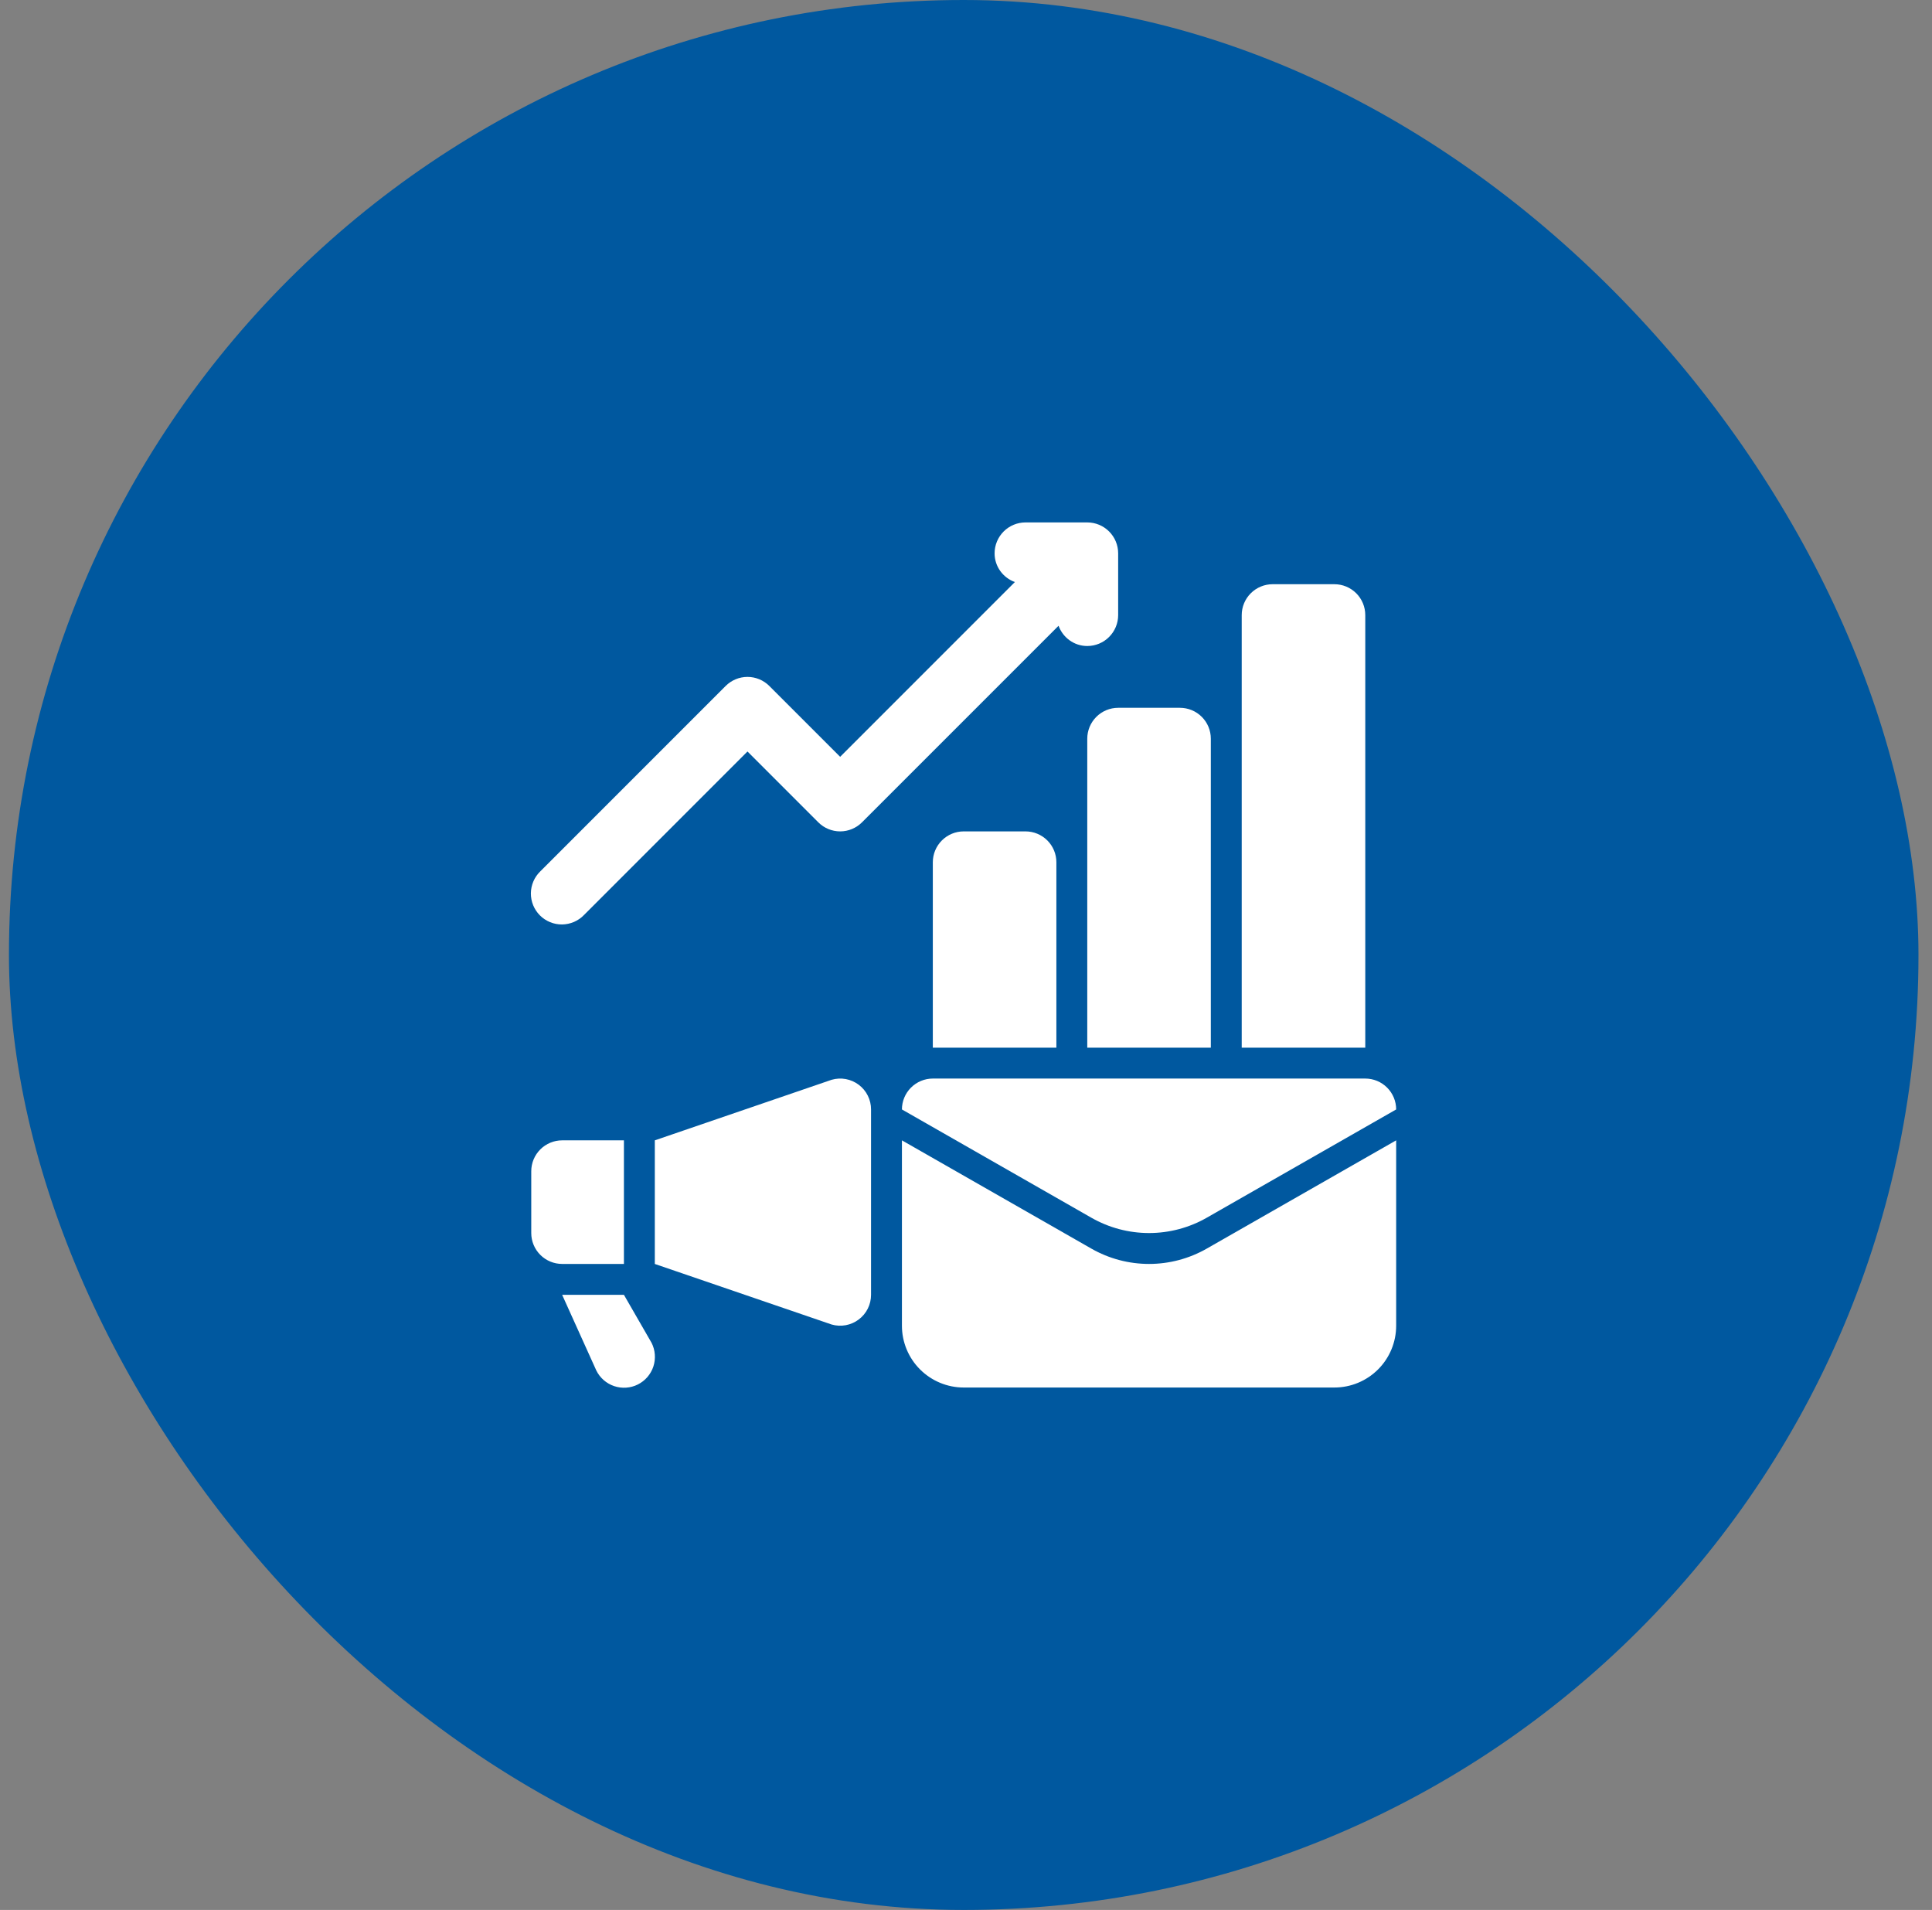
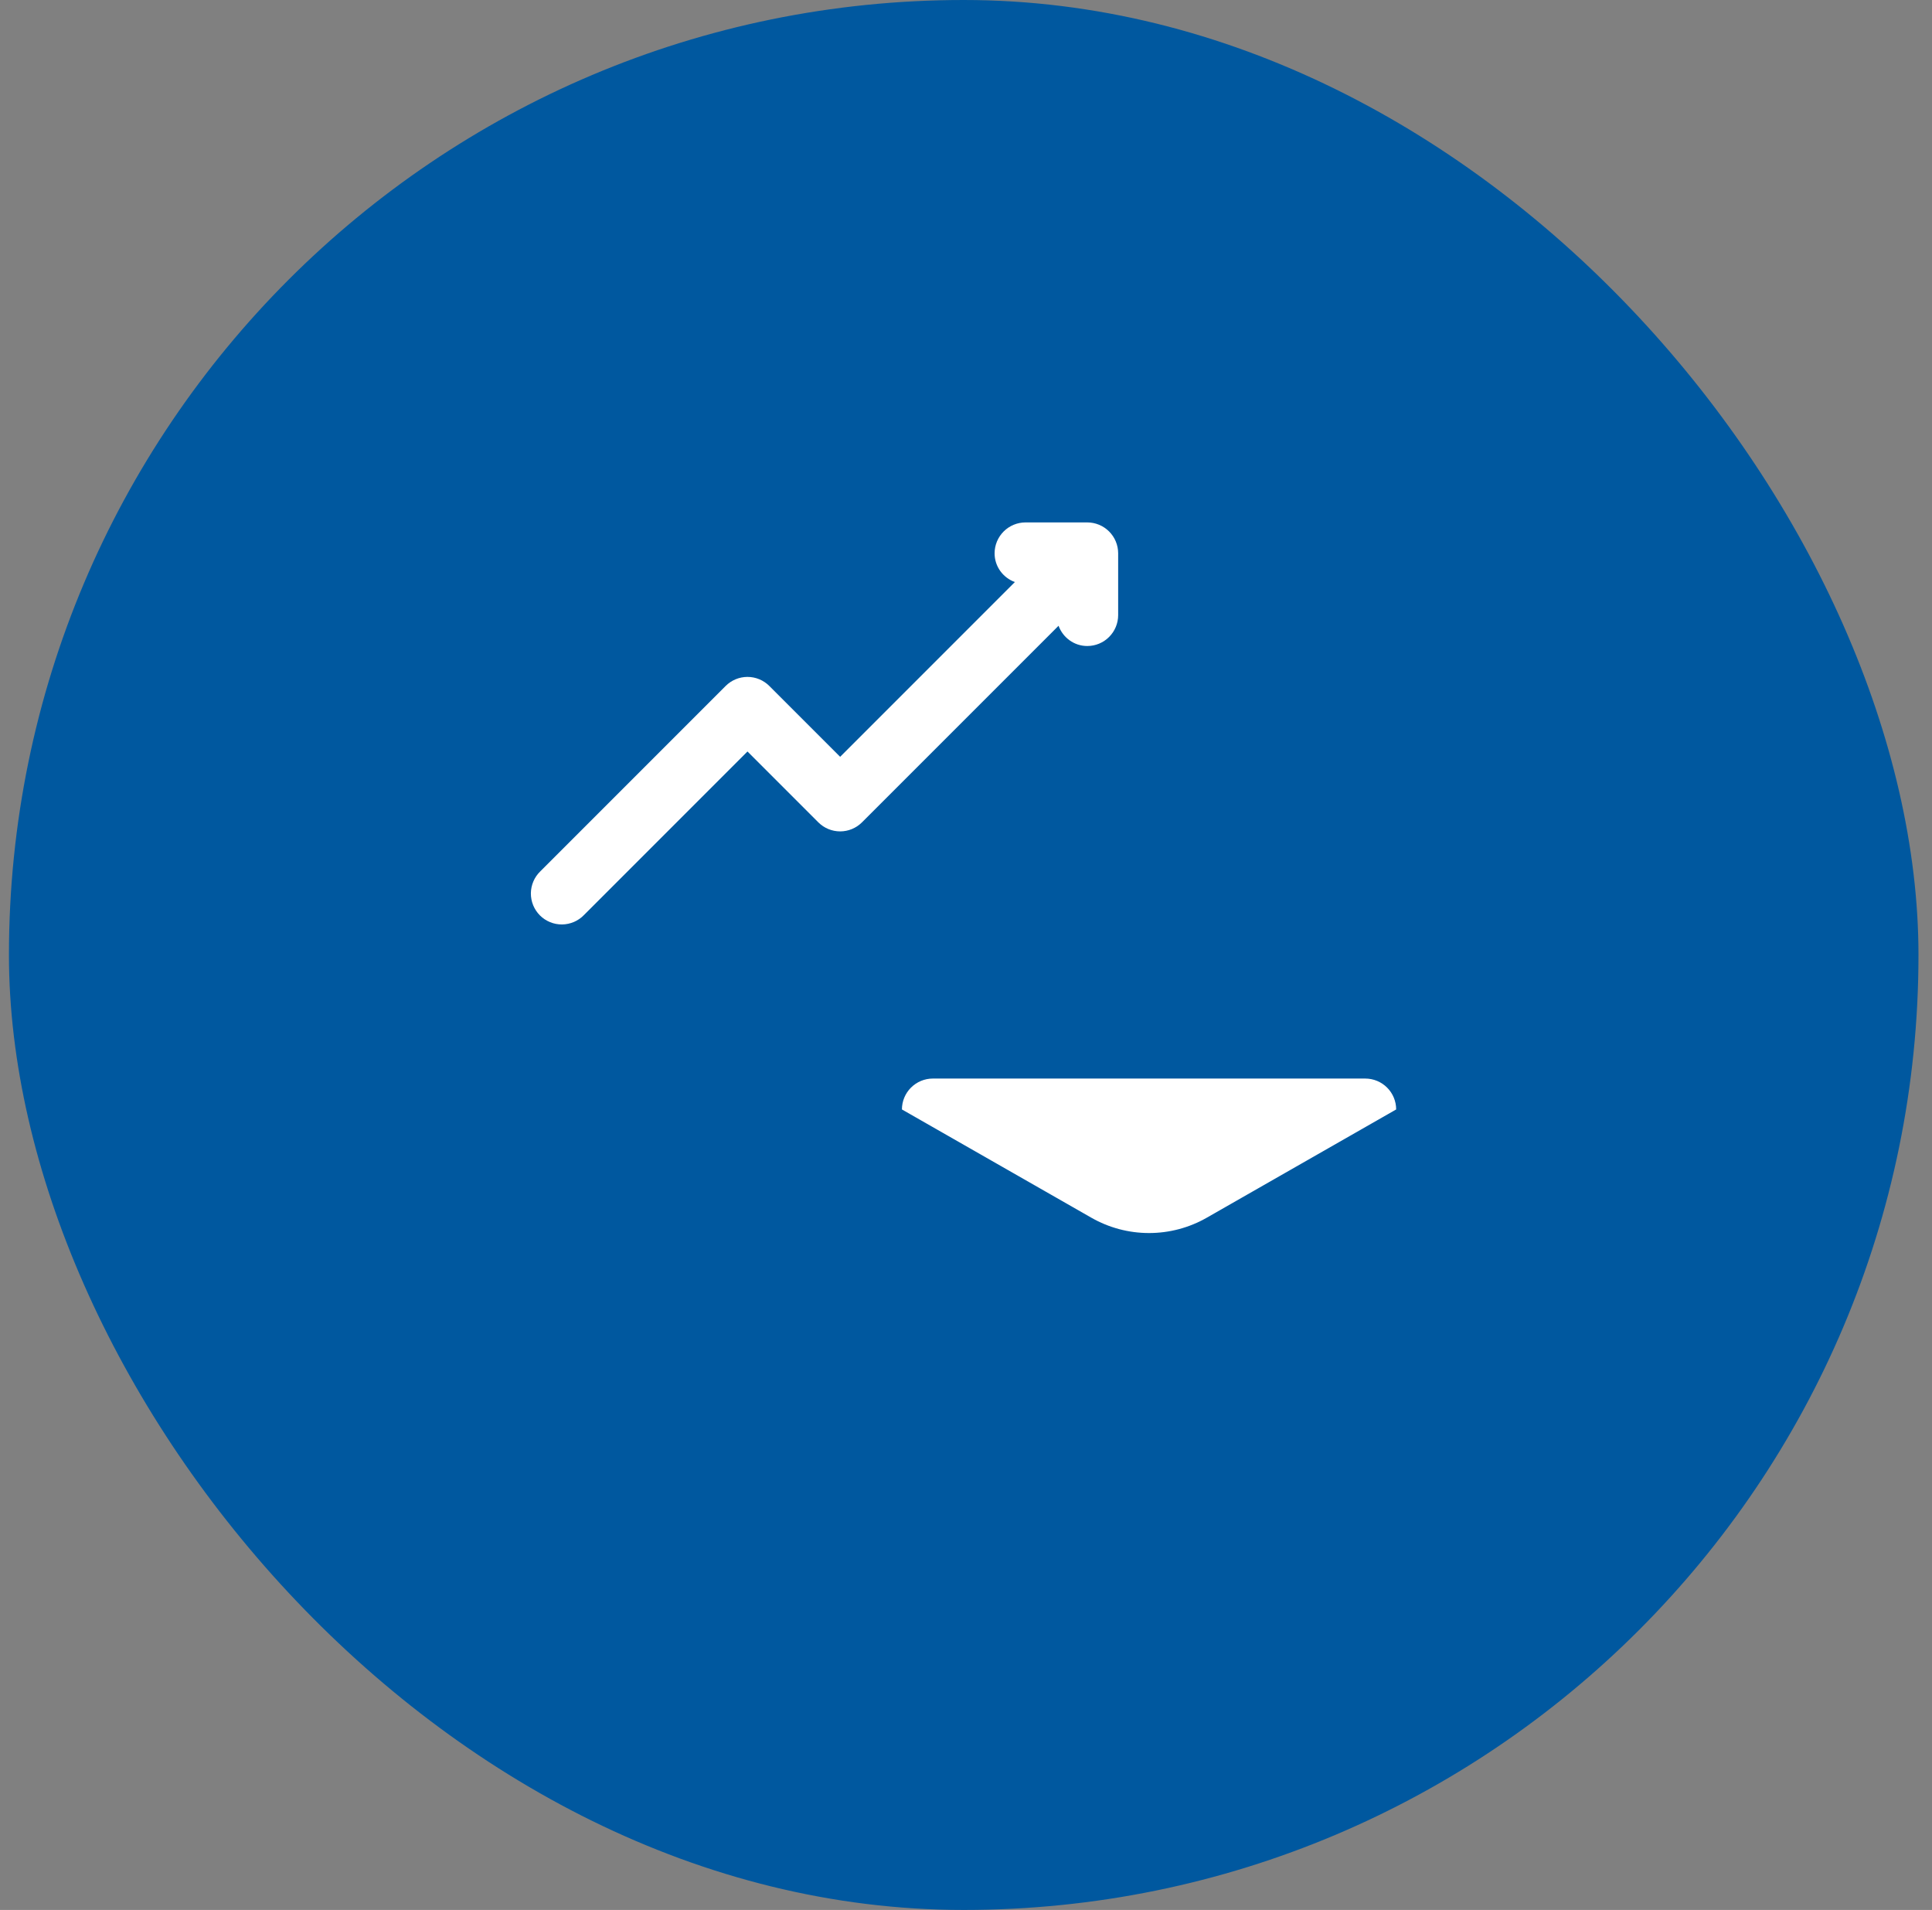
<svg xmlns="http://www.w3.org/2000/svg" width="86" height="85" viewBox="0 0 86 85" fill="none">
  <rect x="0" y="0" width="86" height="85" fill="#808080" stroke="none" />
  <rect x="0.398" width="85" height="85" rx="42.5" fill="#00589F" />
  <path d="M48.398 23.25H45.648C45.284 23.25 44.934 23.395 44.676 23.653C44.418 23.911 44.273 24.26 44.273 24.625C44.273 25.216 44.65 25.711 45.175 25.904L37.398 33.681L34.245 30.528C33.987 30.27 33.638 30.125 33.273 30.125C32.909 30.125 32.559 30.27 32.301 30.528L24.051 38.778C23.92 38.905 23.815 39.056 23.743 39.224C23.671 39.392 23.633 39.572 23.631 39.755C23.63 39.938 23.665 40.119 23.734 40.288C23.803 40.456 23.905 40.61 24.034 40.739C24.163 40.868 24.317 40.97 24.486 41.039C24.655 41.109 24.836 41.143 25.018 41.142C25.201 41.14 25.381 41.102 25.549 41.03C25.717 40.958 25.869 40.853 25.995 40.722L33.273 33.444L36.426 36.597C36.684 36.855 37.034 37 37.398 37C37.763 37 38.112 36.855 38.37 36.597L47.12 27.849C47.312 28.372 47.807 28.75 48.398 28.75C48.763 28.75 49.113 28.605 49.37 28.347C49.628 28.089 49.773 27.74 49.773 27.375V24.625C49.773 24.26 49.628 23.911 49.37 23.653C49.113 23.395 48.763 23.25 48.398 23.25ZM51.148 54.875C52.049 54.875 52.936 54.64 53.717 54.193L62.148 49.375C62.148 49.01 62.003 48.661 61.745 48.403C61.488 48.145 61.138 48 60.773 48H41.523C41.159 48 40.809 48.145 40.551 48.403C40.293 48.661 40.148 49.01 40.148 49.375L48.58 54.193C49.362 54.64 50.247 54.875 51.148 54.875Z" fill="white" />
-   <path d="M51.148 56.25C50.248 56.25 49.361 56.015 48.58 55.568L40.148 50.75V59C40.148 59.729 40.438 60.429 40.954 60.944C41.47 61.46 42.169 61.75 42.898 61.75H59.398C60.128 61.75 60.827 61.46 61.343 60.944C61.859 60.429 62.148 59.729 62.148 59V50.75L53.717 55.568C52.935 56.015 52.049 56.25 51.148 56.25ZM29.148 50.75L37.02 48.054C37.225 47.995 37.44 47.984 37.65 48.023C37.859 48.062 38.057 48.149 38.227 48.277C38.397 48.405 38.535 48.571 38.629 48.761C38.724 48.952 38.774 49.162 38.773 49.375V57.625C38.773 57.838 38.724 58.048 38.629 58.238C38.534 58.429 38.396 58.594 38.226 58.722C38.056 58.85 37.859 58.937 37.65 58.976C37.44 59.015 37.225 59.005 37.02 58.946L29.148 56.251V50.75ZM25.023 50.75H27.773V56.25H25.023C24.659 56.25 24.309 56.105 24.051 55.847C23.793 55.589 23.648 55.24 23.648 54.875V52.125C23.648 51.76 23.793 51.411 24.051 51.153C24.309 50.895 24.659 50.75 25.023 50.75ZM27.773 57.625L29.003 59.76C29.085 59.922 29.135 60.099 29.148 60.279C29.162 60.46 29.14 60.642 29.084 60.815C29.027 60.987 28.936 61.146 28.818 61.284C28.699 61.421 28.555 61.533 28.392 61.615C28.23 61.696 28.053 61.744 27.872 61.756C27.691 61.769 27.509 61.745 27.337 61.687C27.165 61.629 27.007 61.538 26.87 61.418C26.734 61.298 26.623 61.153 26.543 60.99L25.023 57.625H27.773ZM60.773 46.625H55.273V27.375C55.273 27.01 55.418 26.661 55.676 26.403C55.934 26.145 56.284 26 56.648 26H59.398C59.763 26 60.113 26.145 60.371 26.403C60.629 26.661 60.773 27.01 60.773 27.375V46.625ZM53.898 46.625H48.398V32.875C48.398 32.51 48.543 32.161 48.801 31.903C49.059 31.645 49.409 31.5 49.773 31.5H52.523C52.888 31.5 53.238 31.645 53.496 31.903C53.754 32.161 53.898 32.51 53.898 32.875V46.625ZM47.023 46.625H41.523V38.375C41.523 38.01 41.668 37.661 41.926 37.403C42.184 37.145 42.534 37 42.898 37H45.648C46.013 37 46.363 37.145 46.621 37.403C46.879 37.661 47.023 38.01 47.023 38.375V46.625Z" fill="white" />
</svg>